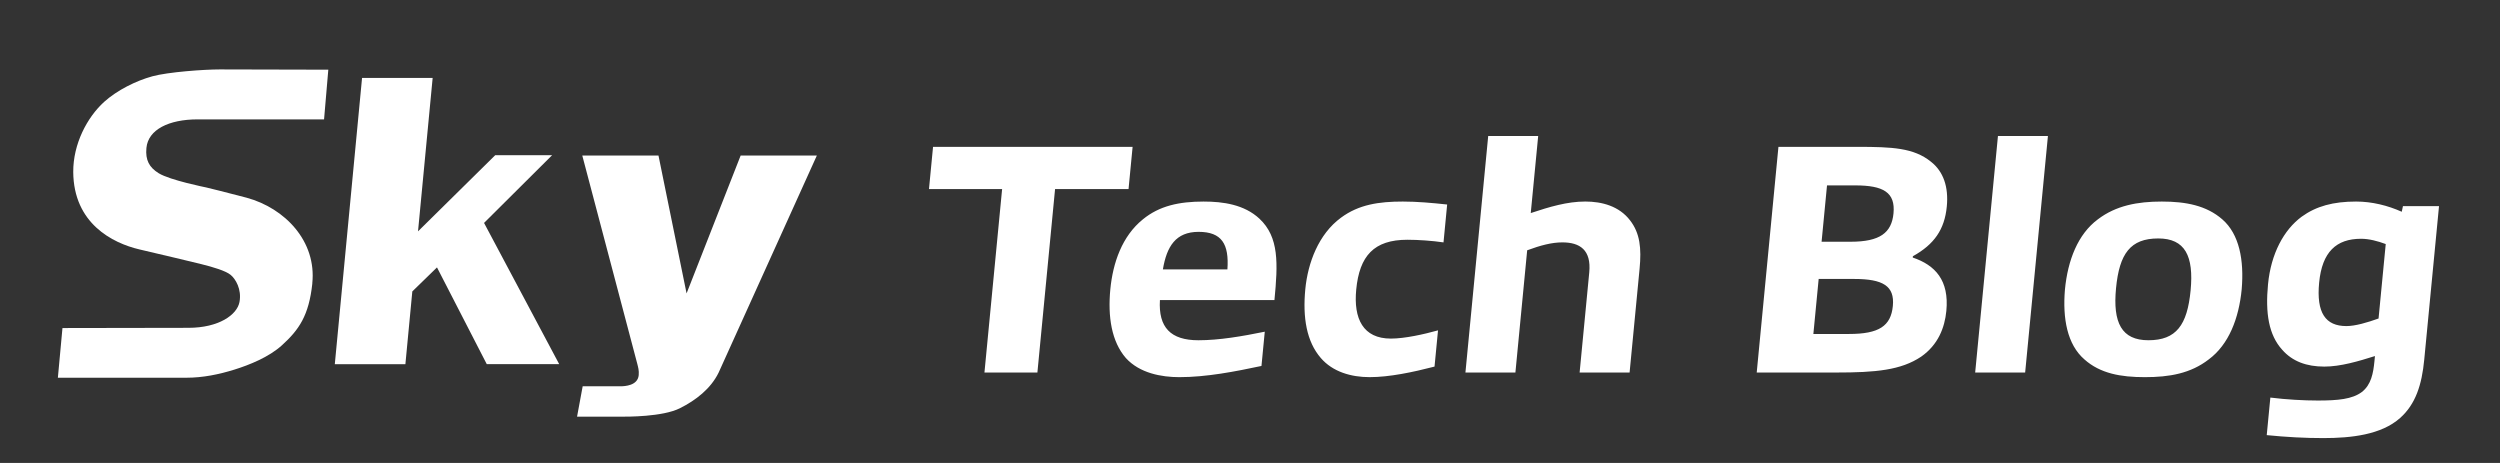
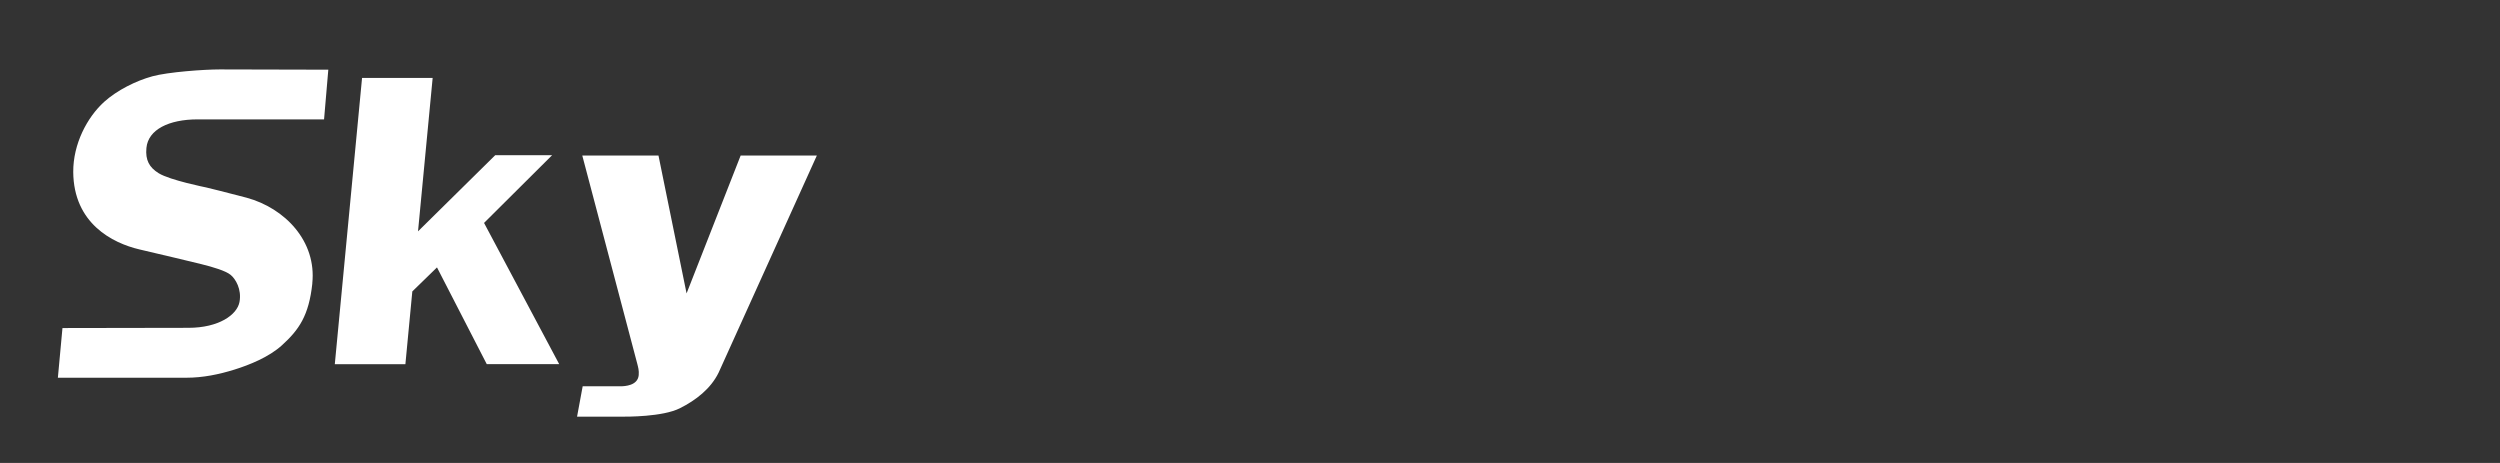
<svg xmlns="http://www.w3.org/2000/svg" width="216" height="40" viewBox="0 0 216 40" fill="none">
  <rect x="0" y="0" width="216" height="40" fill="#333333" stroke="none" />
-   <path d="M97.857 12.689H80.615L80.264 16.333H86.583L85.056 32.187H89.631L91.158 16.333H97.506L97.857 12.689ZM104.011 17.414C101.866 17.414 100.172 17.784 98.745 18.951C96.946 20.403 96.153 22.708 95.933 24.986C95.703 27.377 96.04 29.511 97.275 30.935C98.464 32.244 100.348 32.586 101.892 32.586C104.237 32.586 106.714 32.102 108.991 31.618L109.276 28.658C107.322 29.056 105.344 29.398 103.544 29.398C101.142 29.398 100.076 28.288 100.218 25.925H110.112C110.416 22.766 110.521 20.488 108.816 18.895C107.504 17.671 105.67 17.415 104.012 17.415L104.011 17.414ZM106.048 23.277H100.473C100.807 21.285 101.585 20.032 103.559 20.032C105.561 20.032 106.203 21.085 106.048 23.277ZM115.861 18.808C113.922 20.231 112.998 22.707 112.778 24.985C112.543 27.433 112.885 29.51 114.12 30.934C115.15 32.129 116.736 32.585 118.336 32.585C120.052 32.585 122.066 32.158 123.943 31.674L124.245 28.543C123.011 28.885 121.373 29.254 120.172 29.254C117.771 29.254 116.934 27.546 117.178 25.013C117.458 22.11 118.707 20.715 121.595 20.715C122.539 20.715 123.761 20.801 124.719 20.943L125.034 17.67C123.704 17.527 122.428 17.414 121.199 17.414C119.14 17.414 117.4 17.669 115.861 18.808ZM136.957 17.413C135.413 17.413 133.882 17.868 132.257 18.409L132.899 11.748H128.581L126.613 32.185H130.931L131.948 21.625C133.104 21.198 134.073 20.942 134.988 20.942C136.504 20.942 137.498 21.597 137.312 23.532L136.479 32.185H140.797L141.66 23.219C141.83 21.454 141.699 20.145 140.833 19.034C139.893 17.81 138.416 17.412 136.958 17.412L136.957 17.413ZM166.83 13.969C165.345 12.773 163.493 12.688 160.491 12.688H153.657L151.78 32.186H158.671C162.046 32.186 164.238 31.987 165.981 30.82C167.453 29.795 168.024 28.315 168.164 26.863C168.419 24.216 167.201 22.907 165.262 22.252L165.273 22.138C167.116 21.114 168.011 19.833 168.204 17.84C168.366 16.16 167.921 14.823 166.83 13.969ZM163.542 26.436C163.375 28.173 162.336 28.855 159.763 28.855H156.675L157.133 24.102H160.193C162.68 24.102 163.71 24.7 163.542 26.436ZM163.598 18.438C163.436 20.118 162.419 20.886 159.902 20.886H157.385L157.854 16.018H160.285C162.716 16.018 163.773 16.617 163.598 18.438ZM170.655 32.186H174.973L176.941 11.749H172.623L170.655 32.186ZM186.778 17.414C184.69 17.414 182.827 17.755 181.254 18.951C179.529 20.232 178.655 22.481 178.411 25.014C178.198 27.519 178.611 29.767 180.089 31.049C181.458 32.273 183.229 32.586 185.317 32.586C187.432 32.586 189.264 32.273 190.841 31.049C192.565 29.768 193.44 27.519 193.683 24.986C193.895 22.481 193.483 20.233 192.006 18.951C190.633 17.756 188.865 17.414 186.778 17.414ZM189.268 25.099C188.98 28.088 188.025 29.397 185.623 29.397C183.307 29.397 182.537 27.888 182.825 24.9C183.113 21.911 184.068 20.602 186.471 20.602C188.786 20.602 189.556 22.11 189.268 25.099ZM207.615 17.812L207.511 18.296C206.305 17.755 204.937 17.414 203.565 17.414C201.591 17.414 200.123 17.812 198.863 18.723C197.324 19.861 196.212 21.911 195.957 24.558C195.716 27.063 196.02 28.941 197.184 30.222C198.06 31.219 199.274 31.674 200.818 31.674C202.219 31.674 203.751 31.218 205.195 30.763L205.151 31.219C205.052 32.243 204.871 33.24 204.067 33.866C203.235 34.492 201.994 34.606 200.25 34.606C199.05 34.606 197.513 34.521 196.158 34.35L195.846 37.595C197.545 37.765 199.138 37.851 200.739 37.851C203.141 37.851 205.742 37.566 207.369 36.115C208.714 34.919 209.246 33.24 209.454 31.076L210.731 17.812H207.615ZM205.508 27.518C204.56 27.859 203.501 28.173 202.729 28.173C200.927 28.173 200.122 27.034 200.374 24.415C200.629 21.768 201.853 20.63 203.998 20.63C204.685 20.63 205.437 20.829 206.127 21.086L205.507 27.519L205.508 27.518Z" fill="white" />
  <path d="M47.706 13.409H42.788L36.117 19.989L37.381 6.734H31.282L28.927 31.464H35.026L35.624 25.179L37.756 23.104L42.057 31.463H48.315L41.822 19.261L47.705 13.408L47.706 13.409ZM70.572 13.439H63.992L59.32 25.35L56.893 13.439H50.309L55.064 31.445C55.128 31.714 55.223 31.994 55.185 32.414C55.098 33.315 54.004 33.376 53.58 33.376H50.343L49.858 36H53.716C54.14 36 57.237 36.027 58.74 35.273C60.122 34.584 61.409 33.584 62.087 32.199L70.575 13.44H70.571L70.572 13.439ZM13.147 6.598C11.765 6.977 10.122 7.787 8.99 8.809C7.525 10.145 6.317 12.436 6.328 14.855C6.358 19.311 9.728 21.003 12.041 21.548C14.354 22.097 16.315 22.547 17.372 22.816C18.428 23.077 19.496 23.399 19.924 23.747C20.352 24.095 20.897 24.993 20.692 26.094C20.484 27.2 18.905 28.324 16.278 28.324L5.397 28.343L5 32.636H16.089C17.547 32.636 18.929 32.345 20.246 31.936C21.56 31.527 23.237 30.853 24.365 29.827C25.834 28.491 26.69 27.264 26.985 24.493L26.981 24.489C27.367 20.839 24.615 17.985 21.313 17.084C19.897 16.702 17.811 16.194 17.811 16.194C17.811 16.194 14.691 15.573 13.711 14.967C12.897 14.463 12.549 13.835 12.651 12.779C12.802 11.196 14.589 10.314 17.077 10.314H27.999L28.366 6.021C28.366 6.021 20.34 5.998 18.992 5.998C17.644 5.998 14.528 6.218 13.147 6.596V6.598Z" fill="white" />
</svg>